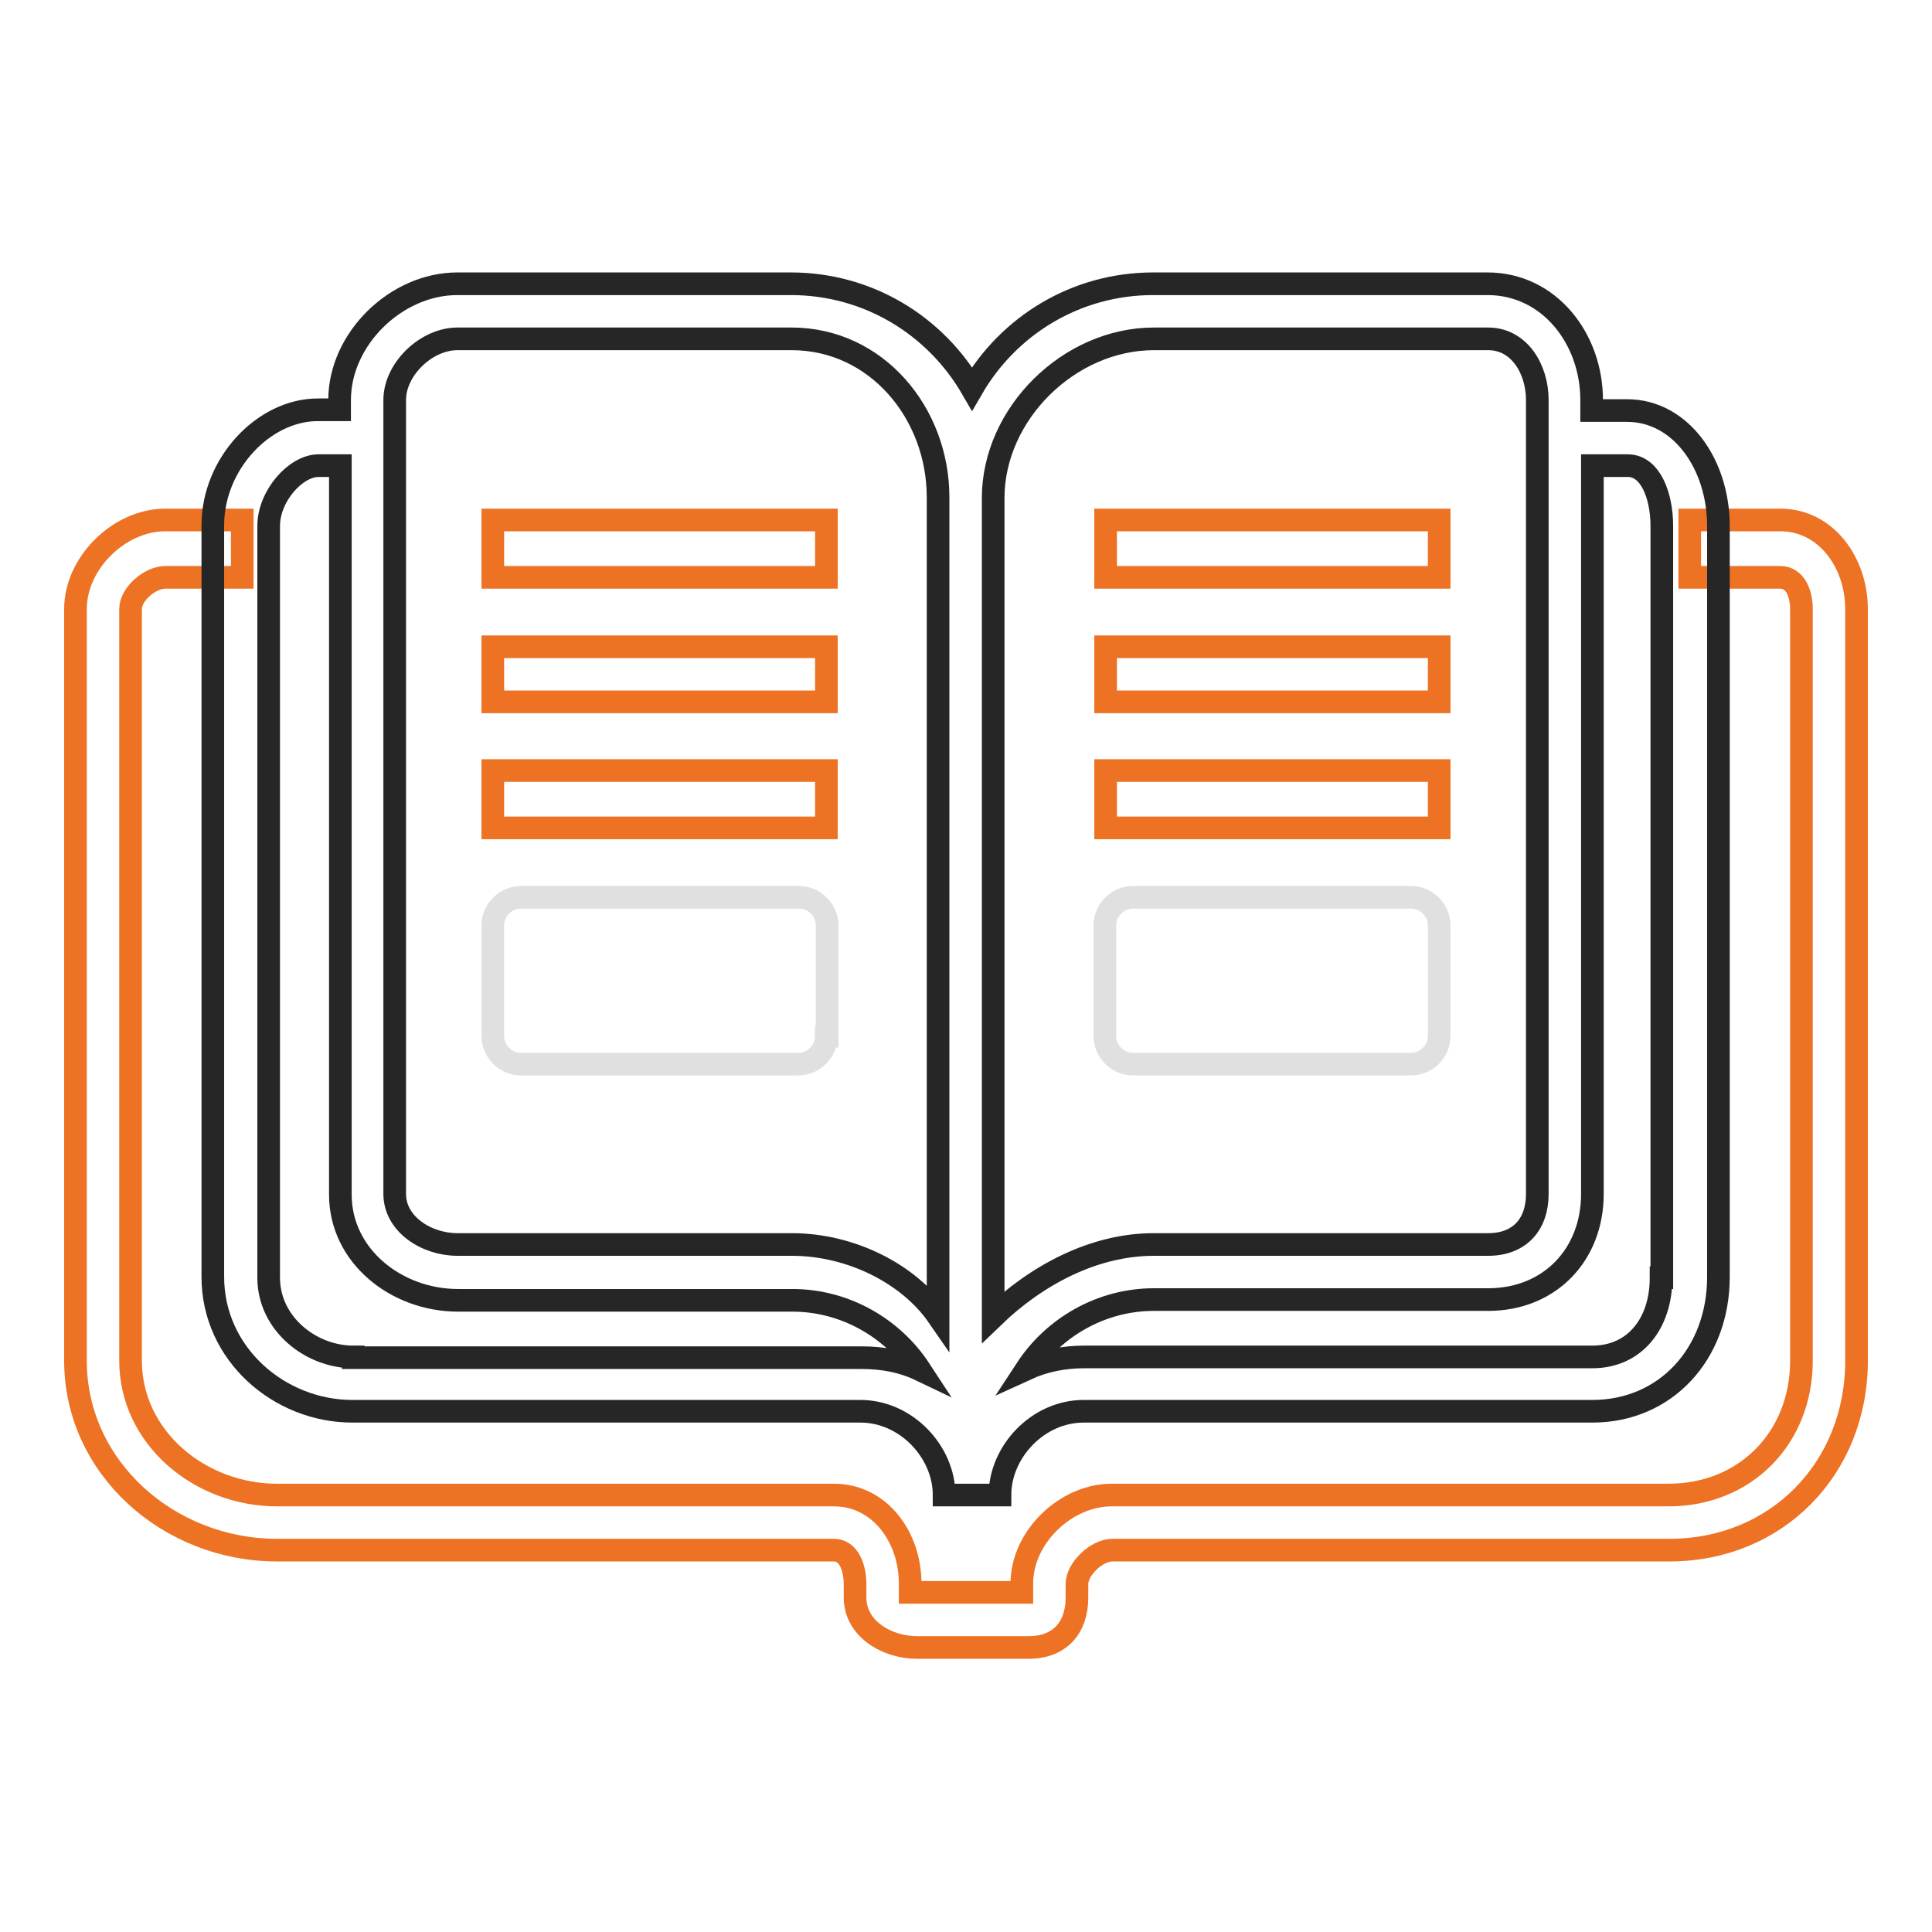
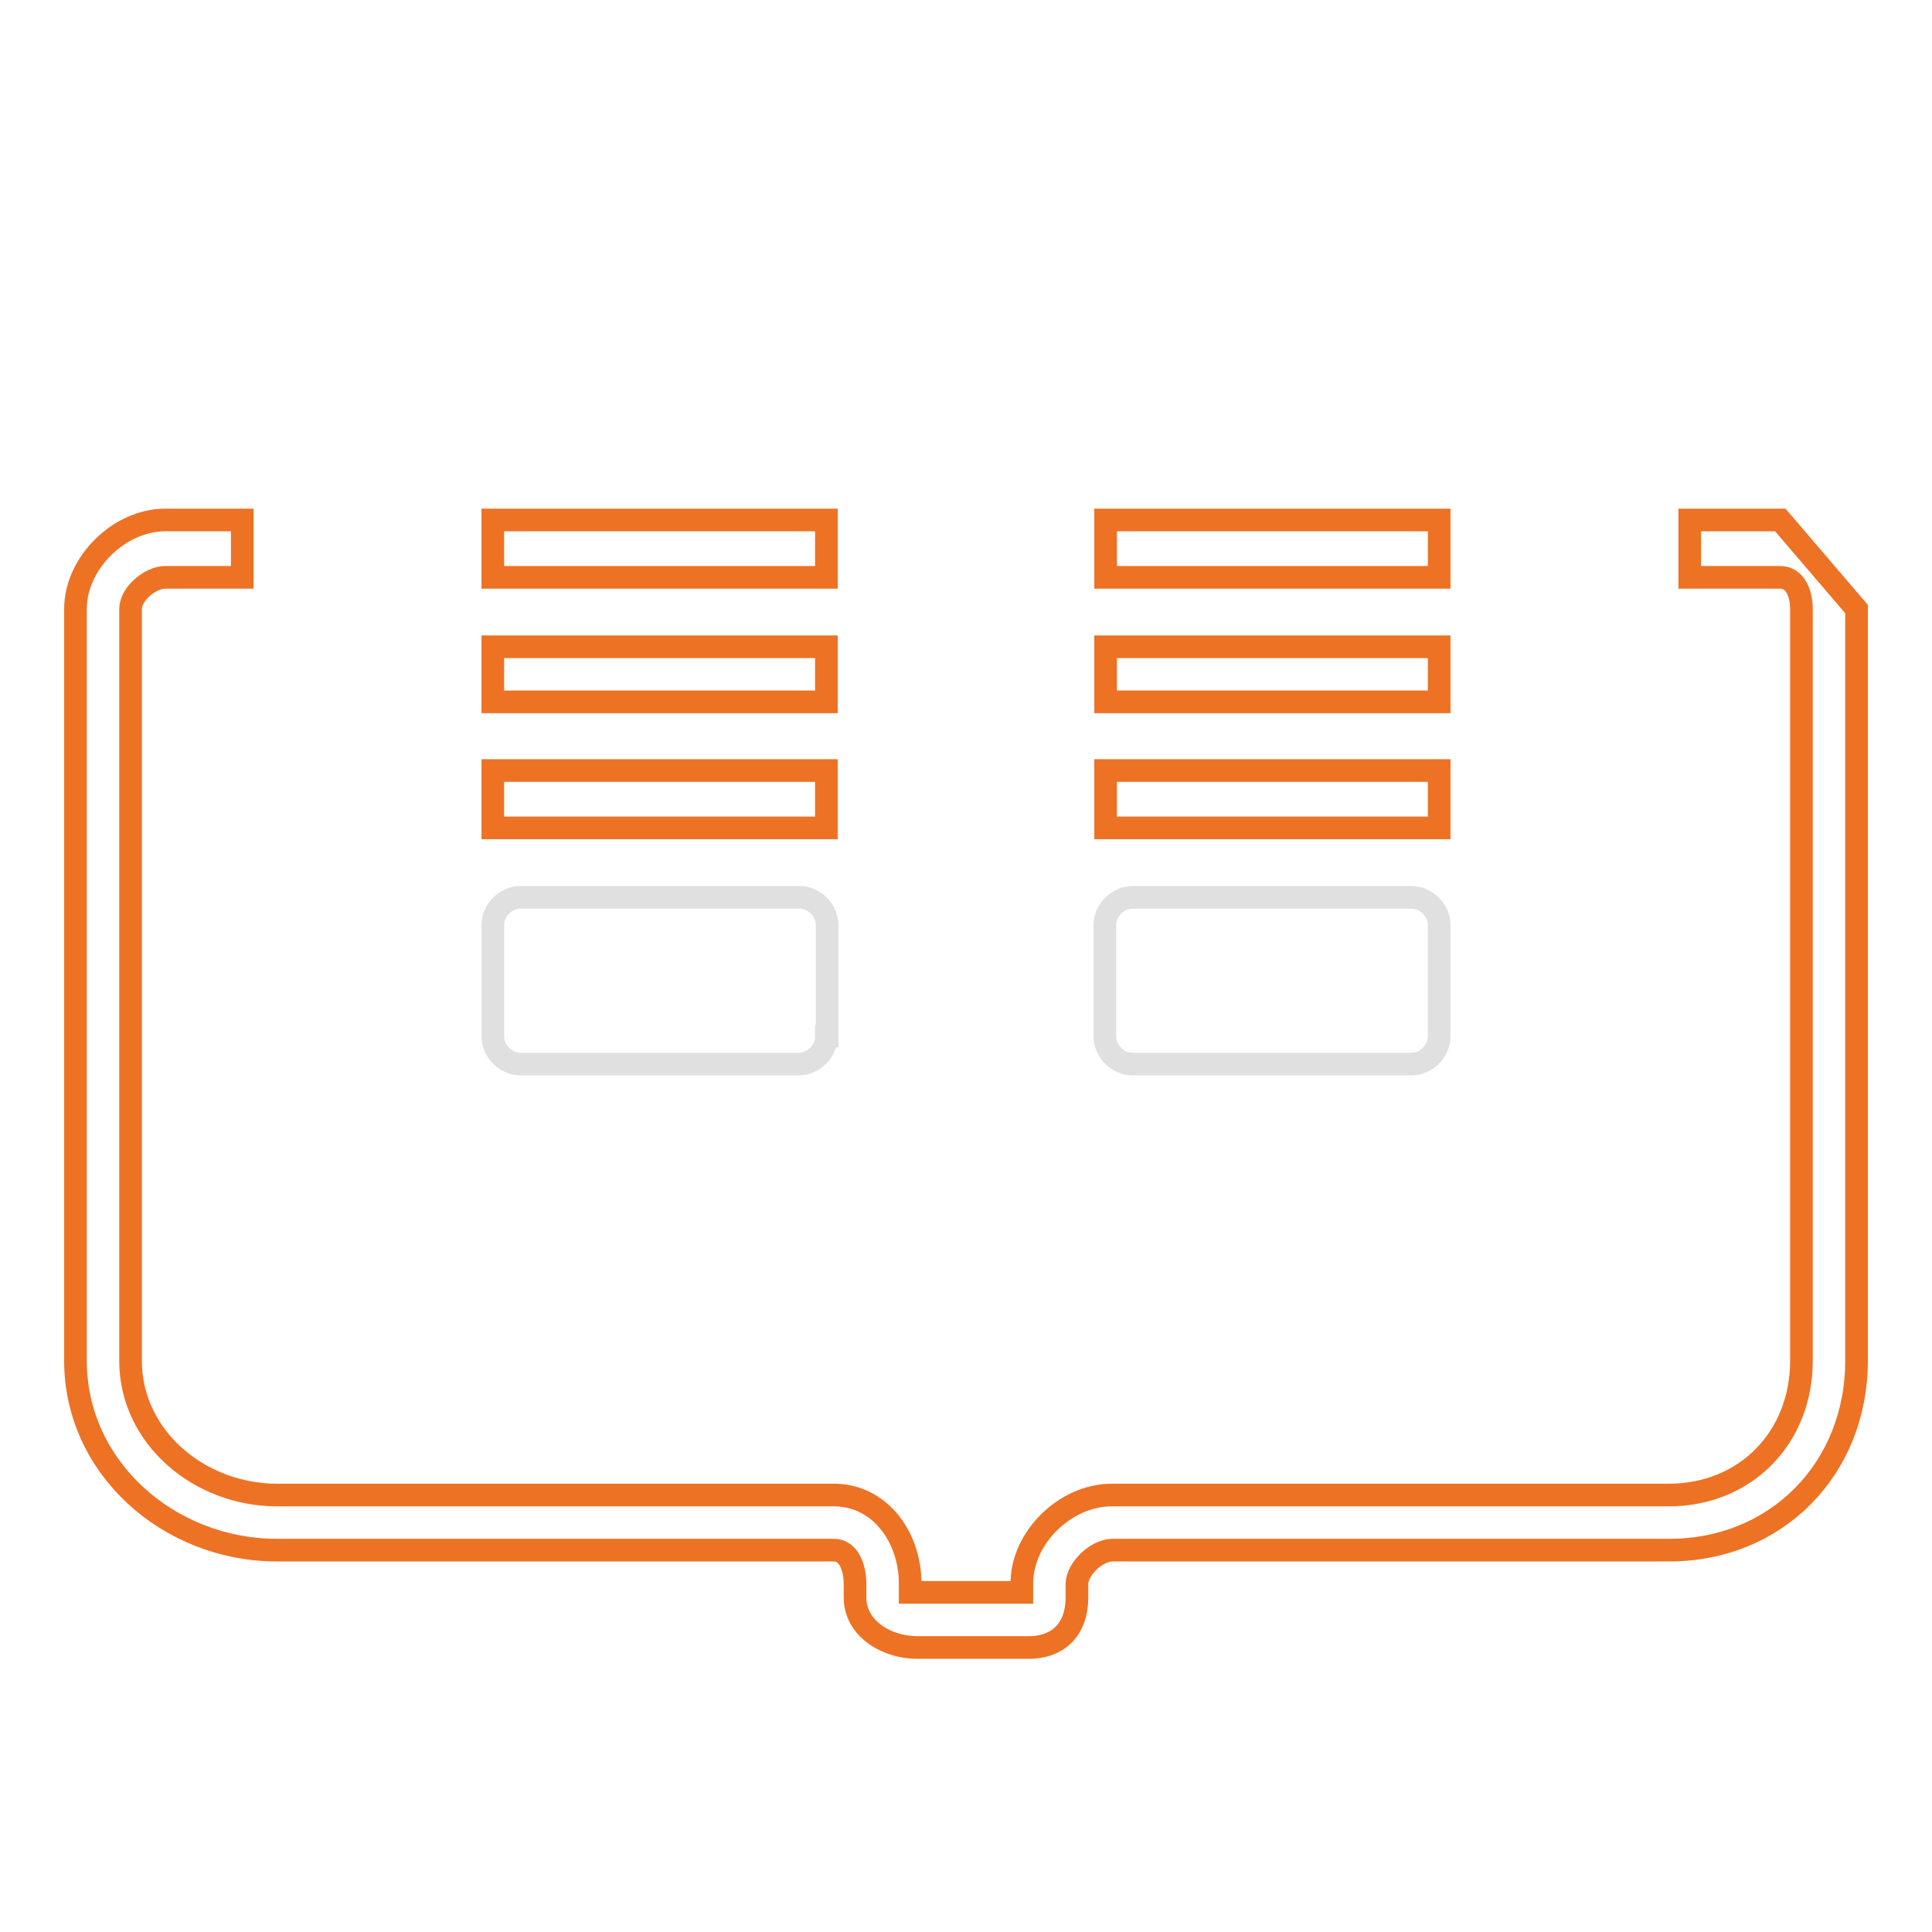
<svg xmlns="http://www.w3.org/2000/svg" version="1.1" x="0px" y="0px" viewBox="0 0 256 256" enable-background="new 0 0 256 256" xml:space="preserve">
  <g>
-     <path stroke-width="3" fill-opacity="0" stroke="#ed7224" d="M235.9,68.9h-12v7.6h12c2,0,2.8,2.2,2.8,4.2v99.6c0,10.2-7.4,17.8-17.6,17.8h-73.8 c-6.1,0-11.9,5.6-11.9,11.7v1.2h-14.8v-1.2c0-6.1-4-11.7-10.1-11.7H36.7c-10.2,0-19.4-7.6-19.4-17.8V80.7c0-2,2.6-4.2,4.6-4.2h10.2 v-7.6H21.9c-6.1,0-11.9,5.7-11.9,11.8v99.6c0,14.2,12.4,25.1,26.7,25.1h73.8c2,0,2.8,2.4,2.8,4.5v1.8c0,4.1,4.2,6.6,8.2,6.6h14.8 c4.1,0,6.4-2.6,6.4-6.6v-1.8c0-2,2.6-4.5,4.7-4.5h73.8c14.2,0,24.8-10.8,24.8-25.1V80.7C246,74.6,242,68.9,235.9,68.9L235.9,68.9z" />
+     <path stroke-width="3" fill-opacity="0" stroke="#ed7224" d="M235.9,68.9h-12v7.6h12c2,0,2.8,2.2,2.8,4.2v99.6c0,10.2-7.4,17.8-17.6,17.8h-73.8 c-6.1,0-11.9,5.6-11.9,11.7v1.2h-14.8v-1.2c0-6.1-4-11.7-10.1-11.7H36.7c-10.2,0-19.4-7.6-19.4-17.8V80.7c0-2,2.6-4.2,4.6-4.2h10.2 v-7.6H21.9c-6.1,0-11.9,5.7-11.9,11.8v99.6c0,14.2,12.4,25.1,26.7,25.1h73.8c2,0,2.8,2.4,2.8,4.5v1.8c0,4.1,4.2,6.6,8.2,6.6h14.8 c4.1,0,6.4-2.6,6.4-6.6v-1.8c0-2,2.6-4.5,4.7-4.5h73.8c14.2,0,24.8-10.8,24.8-25.1V80.7L235.9,68.9z" />
    <path stroke-width="3" fill-opacity="0" stroke="#ed7224" d="M65.3,68.9h44.2v7.6H65.3V68.9z M65.3,85.7h44.2v7.3H65.3V85.7z M65.3,102.1h44.2v7.6H65.3V102.1z  M146.5,68.9h44.2v7.6h-44.2V68.9z M146.5,85.7h44.2v7.3h-44.2V85.7z M146.5,102.1h44.2v7.6h-44.2V102.1z" />
-     <path stroke-width="3" fill-opacity="0" stroke="#262626" d="M215.6,54.4h-4.7V53c0-8.1-5.6-15.4-13.8-15.4h-44.3c-10.3,0-19.2,5.6-24,13.9c-4.8-8.3-13.7-13.9-24-13.9 H60.6c-8.1,0-15.6,7.3-15.6,15.4v1.3h-2.9c-7.1,0-13.9,7.1-13.9,15.3v99.6c0,10.2,8.8,17.8,18.5,17.8h67.3 c6.1,0,11.1,5.4,11.1,11.1h7.4c0-5.7,5-11.1,11.1-11.1H211c9.7,0,16.7-7.6,16.7-17.8V69.7C227.7,61.5,222.7,54.4,215.6,54.4 L215.6,54.4z M152.9,44.9h44.3c4.1,0,6.5,4,6.5,8.1v105.2c0,4.1-2.4,6.7-6.5,6.7h-44.3c-8,0-15.6,4.1-21.3,9.6V66 C131.6,54.8,141.7,44.9,152.9,44.9L152.9,44.9z M52.3,53c0-4.1,4.2-8.1,8.3-8.1h44.3c11.2,0,19.4,9.8,19.4,21v108.5 c-3.8-5.5-11.4-9.5-19.4-9.5H60.6c-4.1,0-8.3-2.7-8.3-6.7V53L52.3,53z M46.8,179.8c-5.6,0-11.2-4.4-11.2-10.5V69.7c0-4,3.6-8,6.6-8 h2.9v96.6c0,8.1,7.4,14,15.6,14h44.3c7,0,13.3,3.7,16.9,9.2c-2.3-1.1-4.9-1.6-7.7-1.6H46.8z M220.1,169.3c0,6.1-3.5,10.5-9.1,10.5 h-67.3c-2.7,0-5.3,0.5-7.7,1.6c3.6-5.5,9.9-9.2,16.9-9.2h44.3c8.1,0,13.8-5.9,13.8-14V61.7h4.7c3,0,4.5,4,4.5,8V169.3L220.1,169.3z " />
    <path stroke-width="3" fill-opacity="0" stroke="#e0e0e0" d="M109.5,137.3c0,2-1.7,3.7-3.7,3.7H69c-2,0-3.7-1.7-3.7-3.7v-14.7c0-2,1.7-3.7,3.7-3.7h36.9 c2,0,3.7,1.7,3.7,3.7V137.3z M190.7,137.3c0,2-1.7,3.7-3.7,3.7h-36.9c-2,0-3.7-1.7-3.7-3.7v-14.7c0-2,1.7-3.7,3.7-3.7H187 c2,0,3.7,1.7,3.7,3.7V137.3L190.7,137.3z" />
  </g>
</svg>